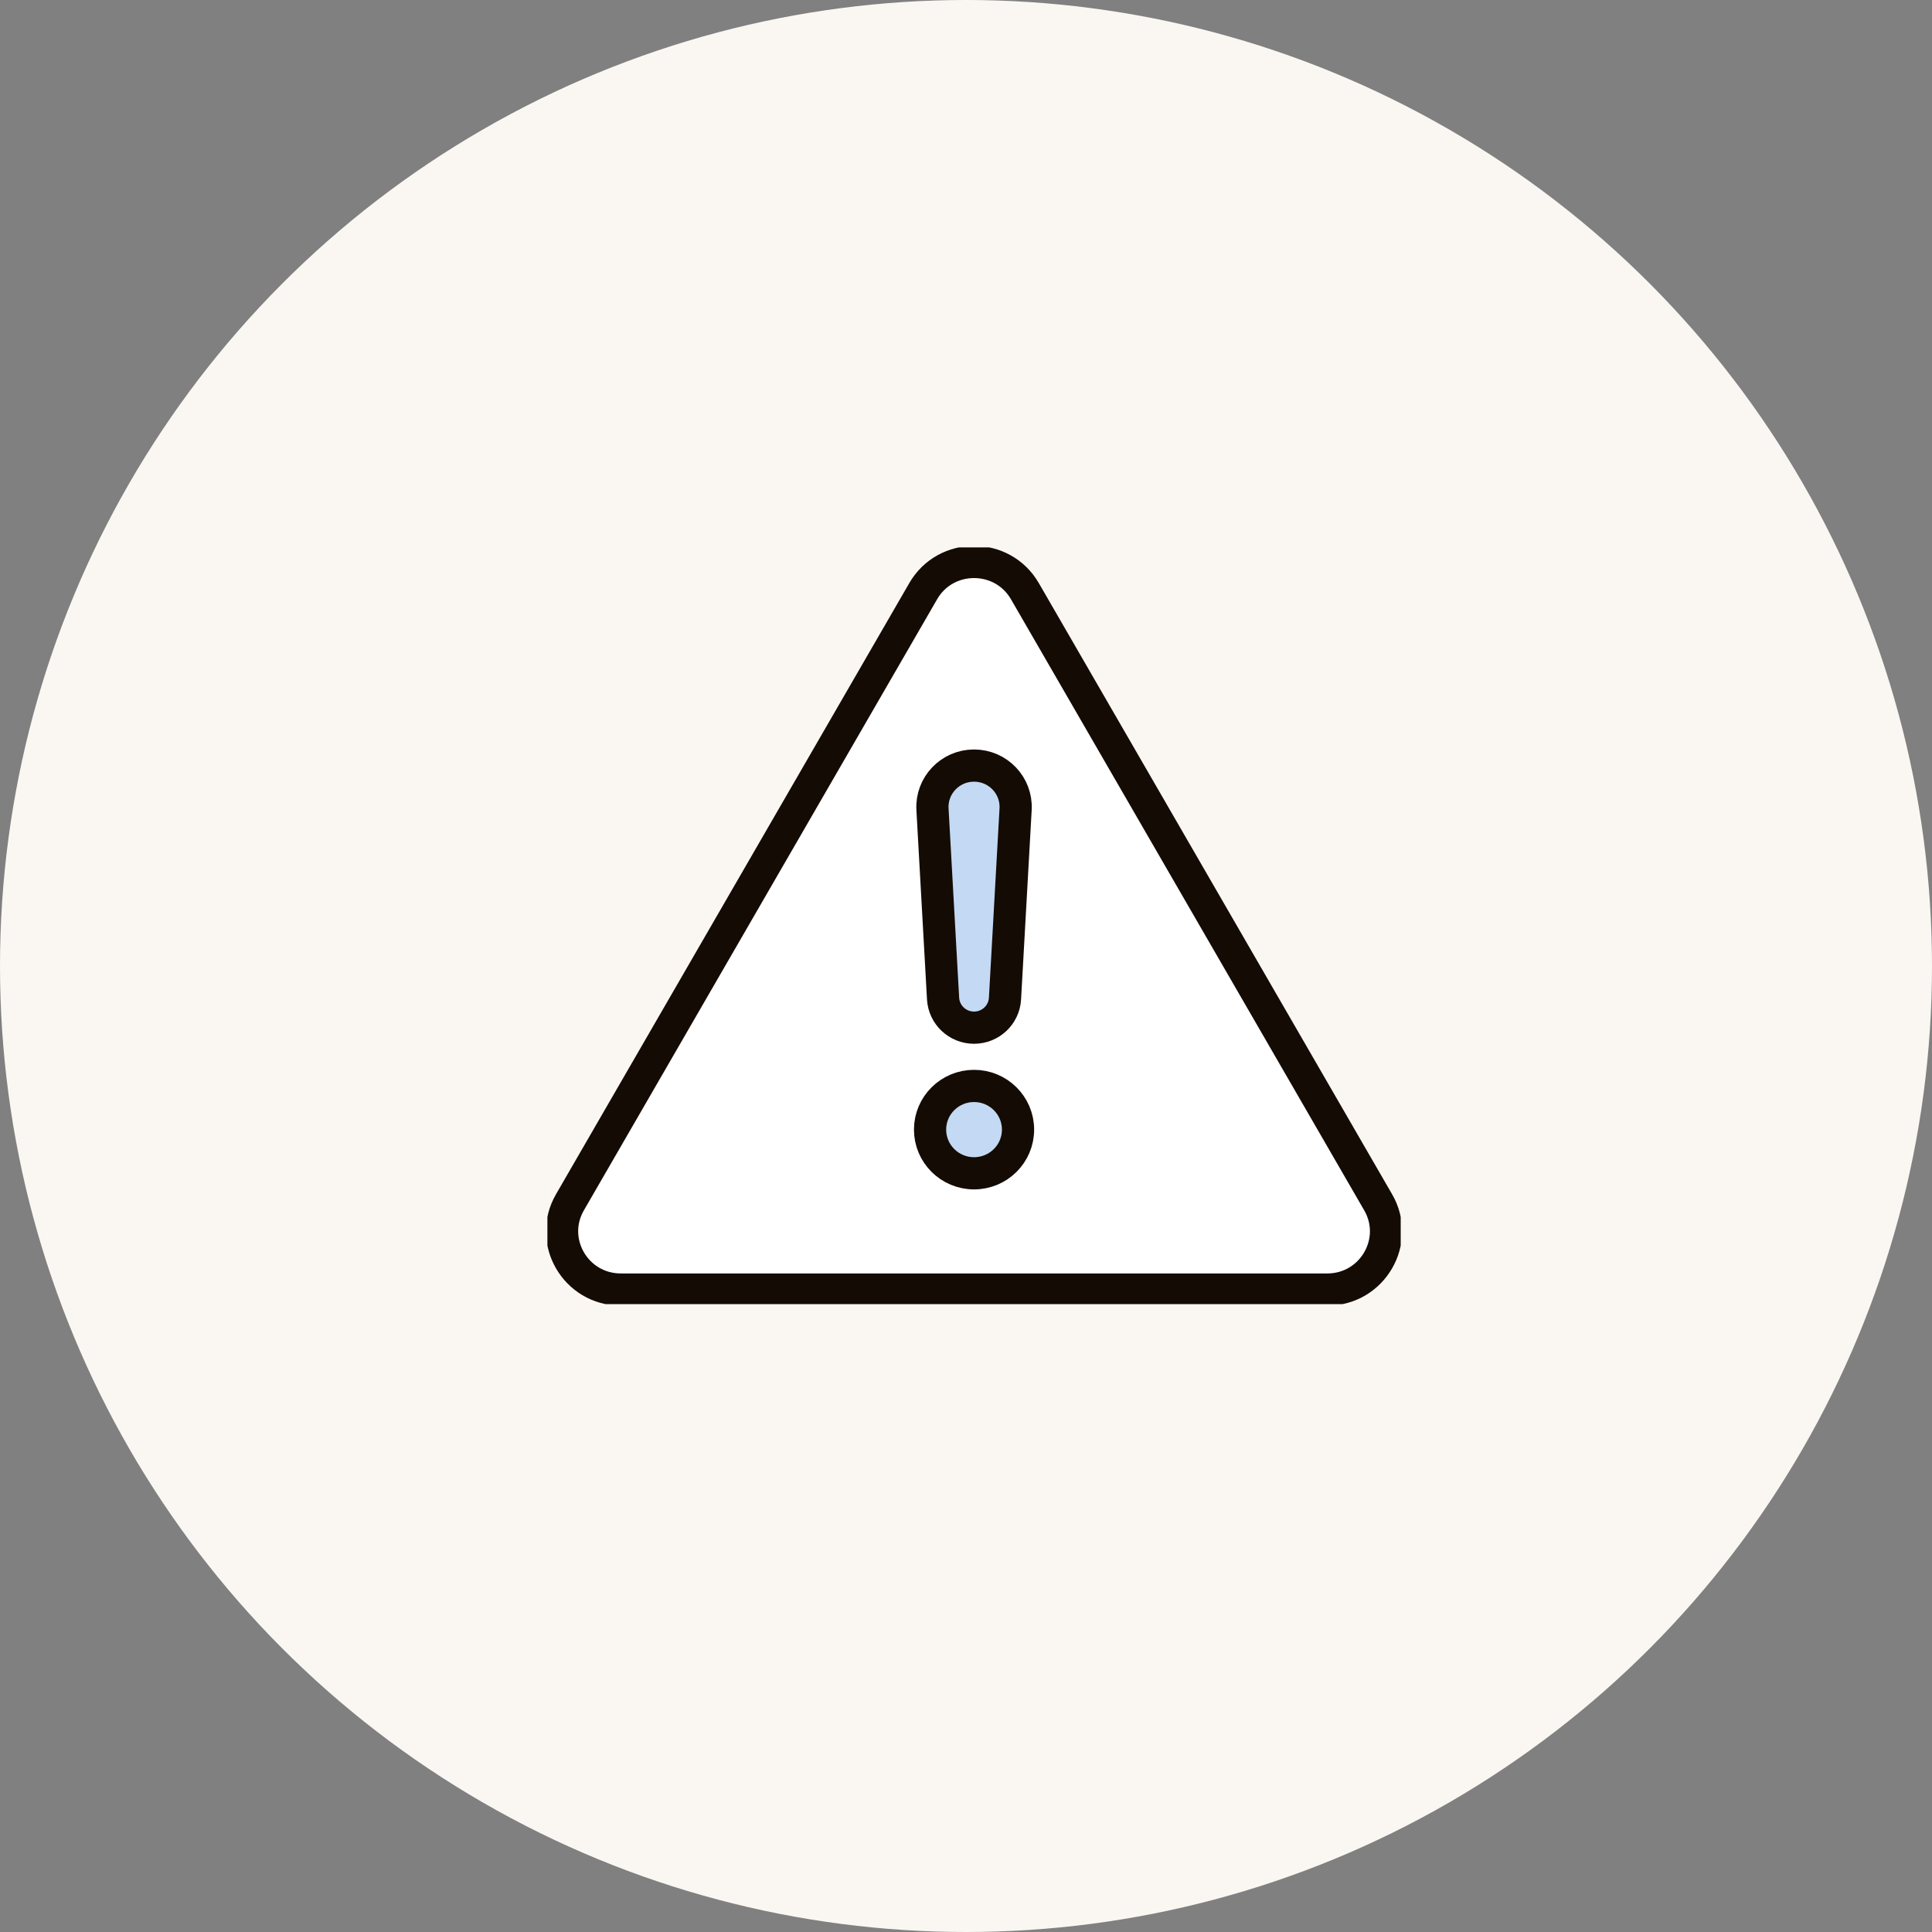
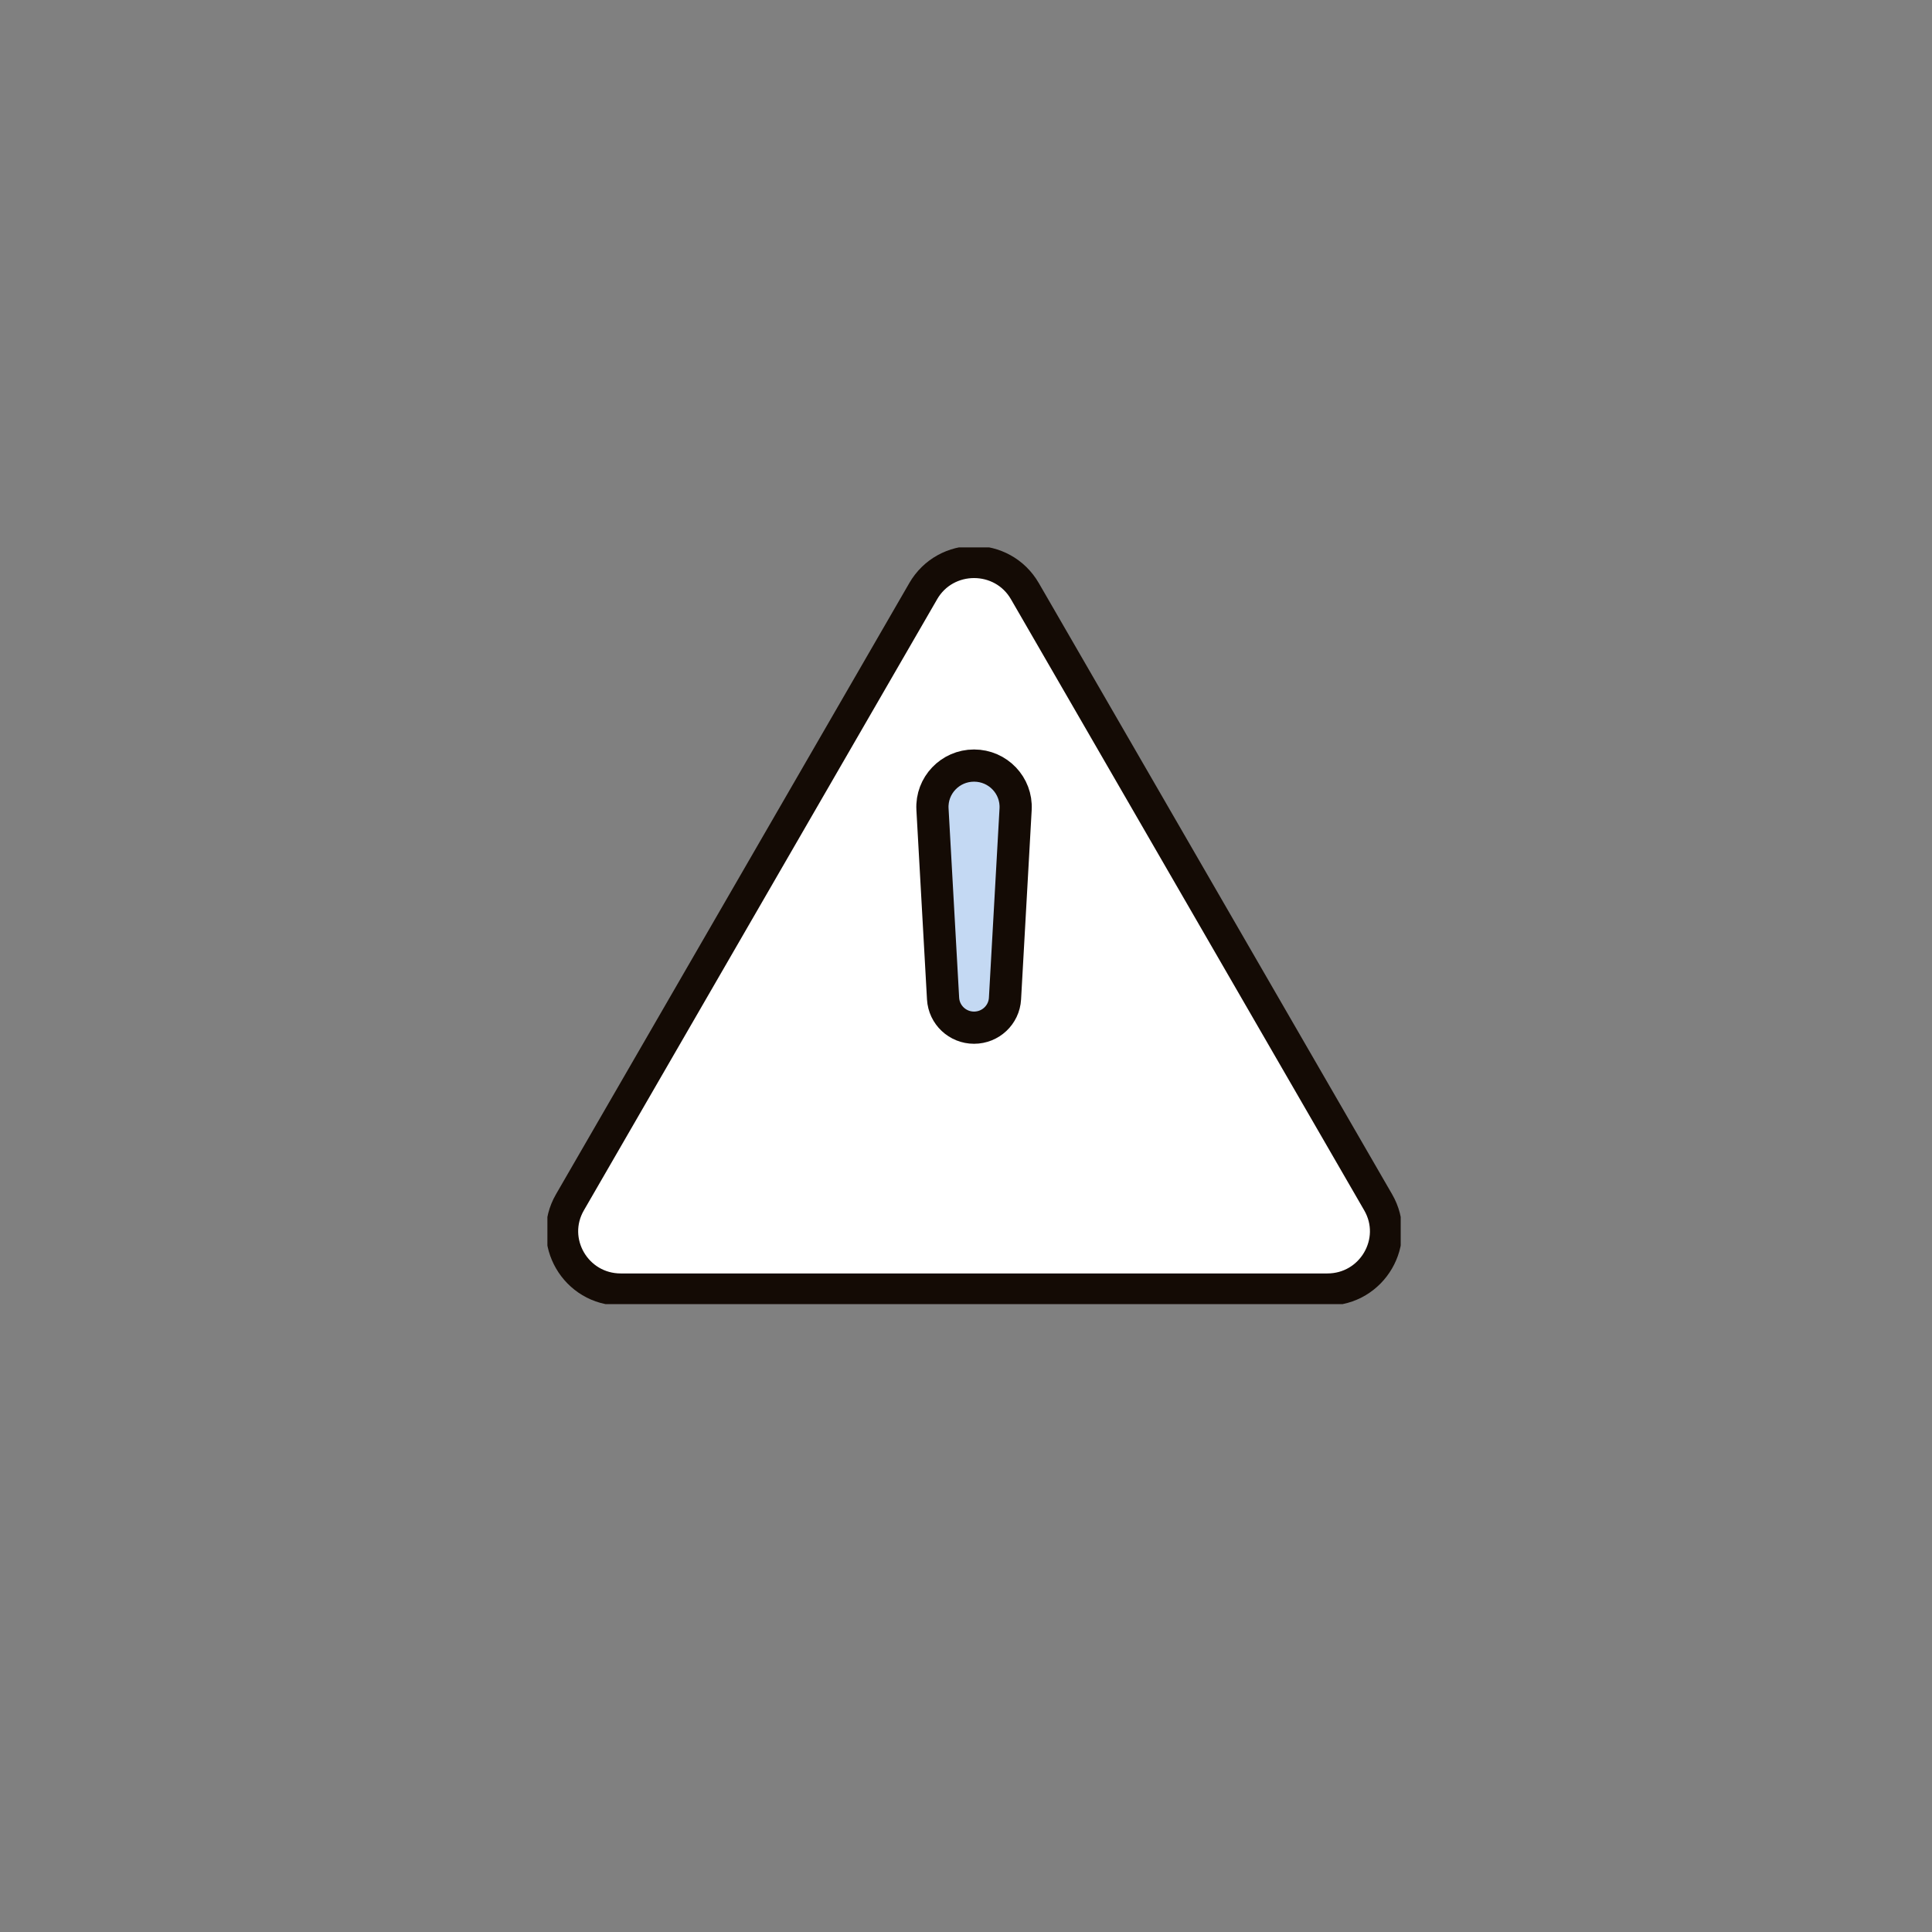
<svg xmlns="http://www.w3.org/2000/svg" width="120" height="120" viewBox="0 0 120 120" fill="none">
  <rect x="0" y="0" width="120" height="120" fill="#808080" stroke="none" />
-   <circle cx="60" cy="60" r="60" fill="#FAF7F3" />
  <g clip-path="url(#clip0_67_2)">
    <path d="M57.341 36.721L35.4 74.677C34.006 77.089 35.759 80.096 38.559 80.096H82.442C85.241 80.096 86.995 77.089 85.6 74.677L63.659 36.721C62.259 34.299 58.741 34.299 57.34 36.721H57.341Z" fill="white" stroke="#140B05" stroke-width="2" stroke-linecap="round" stroke-linejoin="round" />
-     <path d="M60.5 72.876C62.009 72.876 63.232 71.661 63.232 70.162C63.232 68.664 62.009 67.449 60.5 67.449C58.991 67.449 57.768 68.664 57.768 70.162C57.768 71.661 58.991 72.876 60.5 72.876Z" fill="#C4D9F3" stroke="#140B05" stroke-width="2" stroke-linecap="round" stroke-linejoin="round" />
    <path d="M60.499 63.831C59.478 63.831 58.634 63.038 58.576 62.025L57.918 50.261C57.836 48.789 59.015 47.551 60.499 47.551C61.983 47.551 63.163 48.789 63.081 50.261L62.422 62.025C62.365 63.038 61.522 63.831 60.499 63.831Z" fill="#C4D9F3" stroke="#140B05" stroke-width="2" stroke-linecap="round" stroke-linejoin="round" />
  </g>
  <defs>
    <clipPath id="clip0_67_2">
      <rect width="53" height="47" fill="white" transform="translate(34 34)" />
    </clipPath>
  </defs>
</svg>